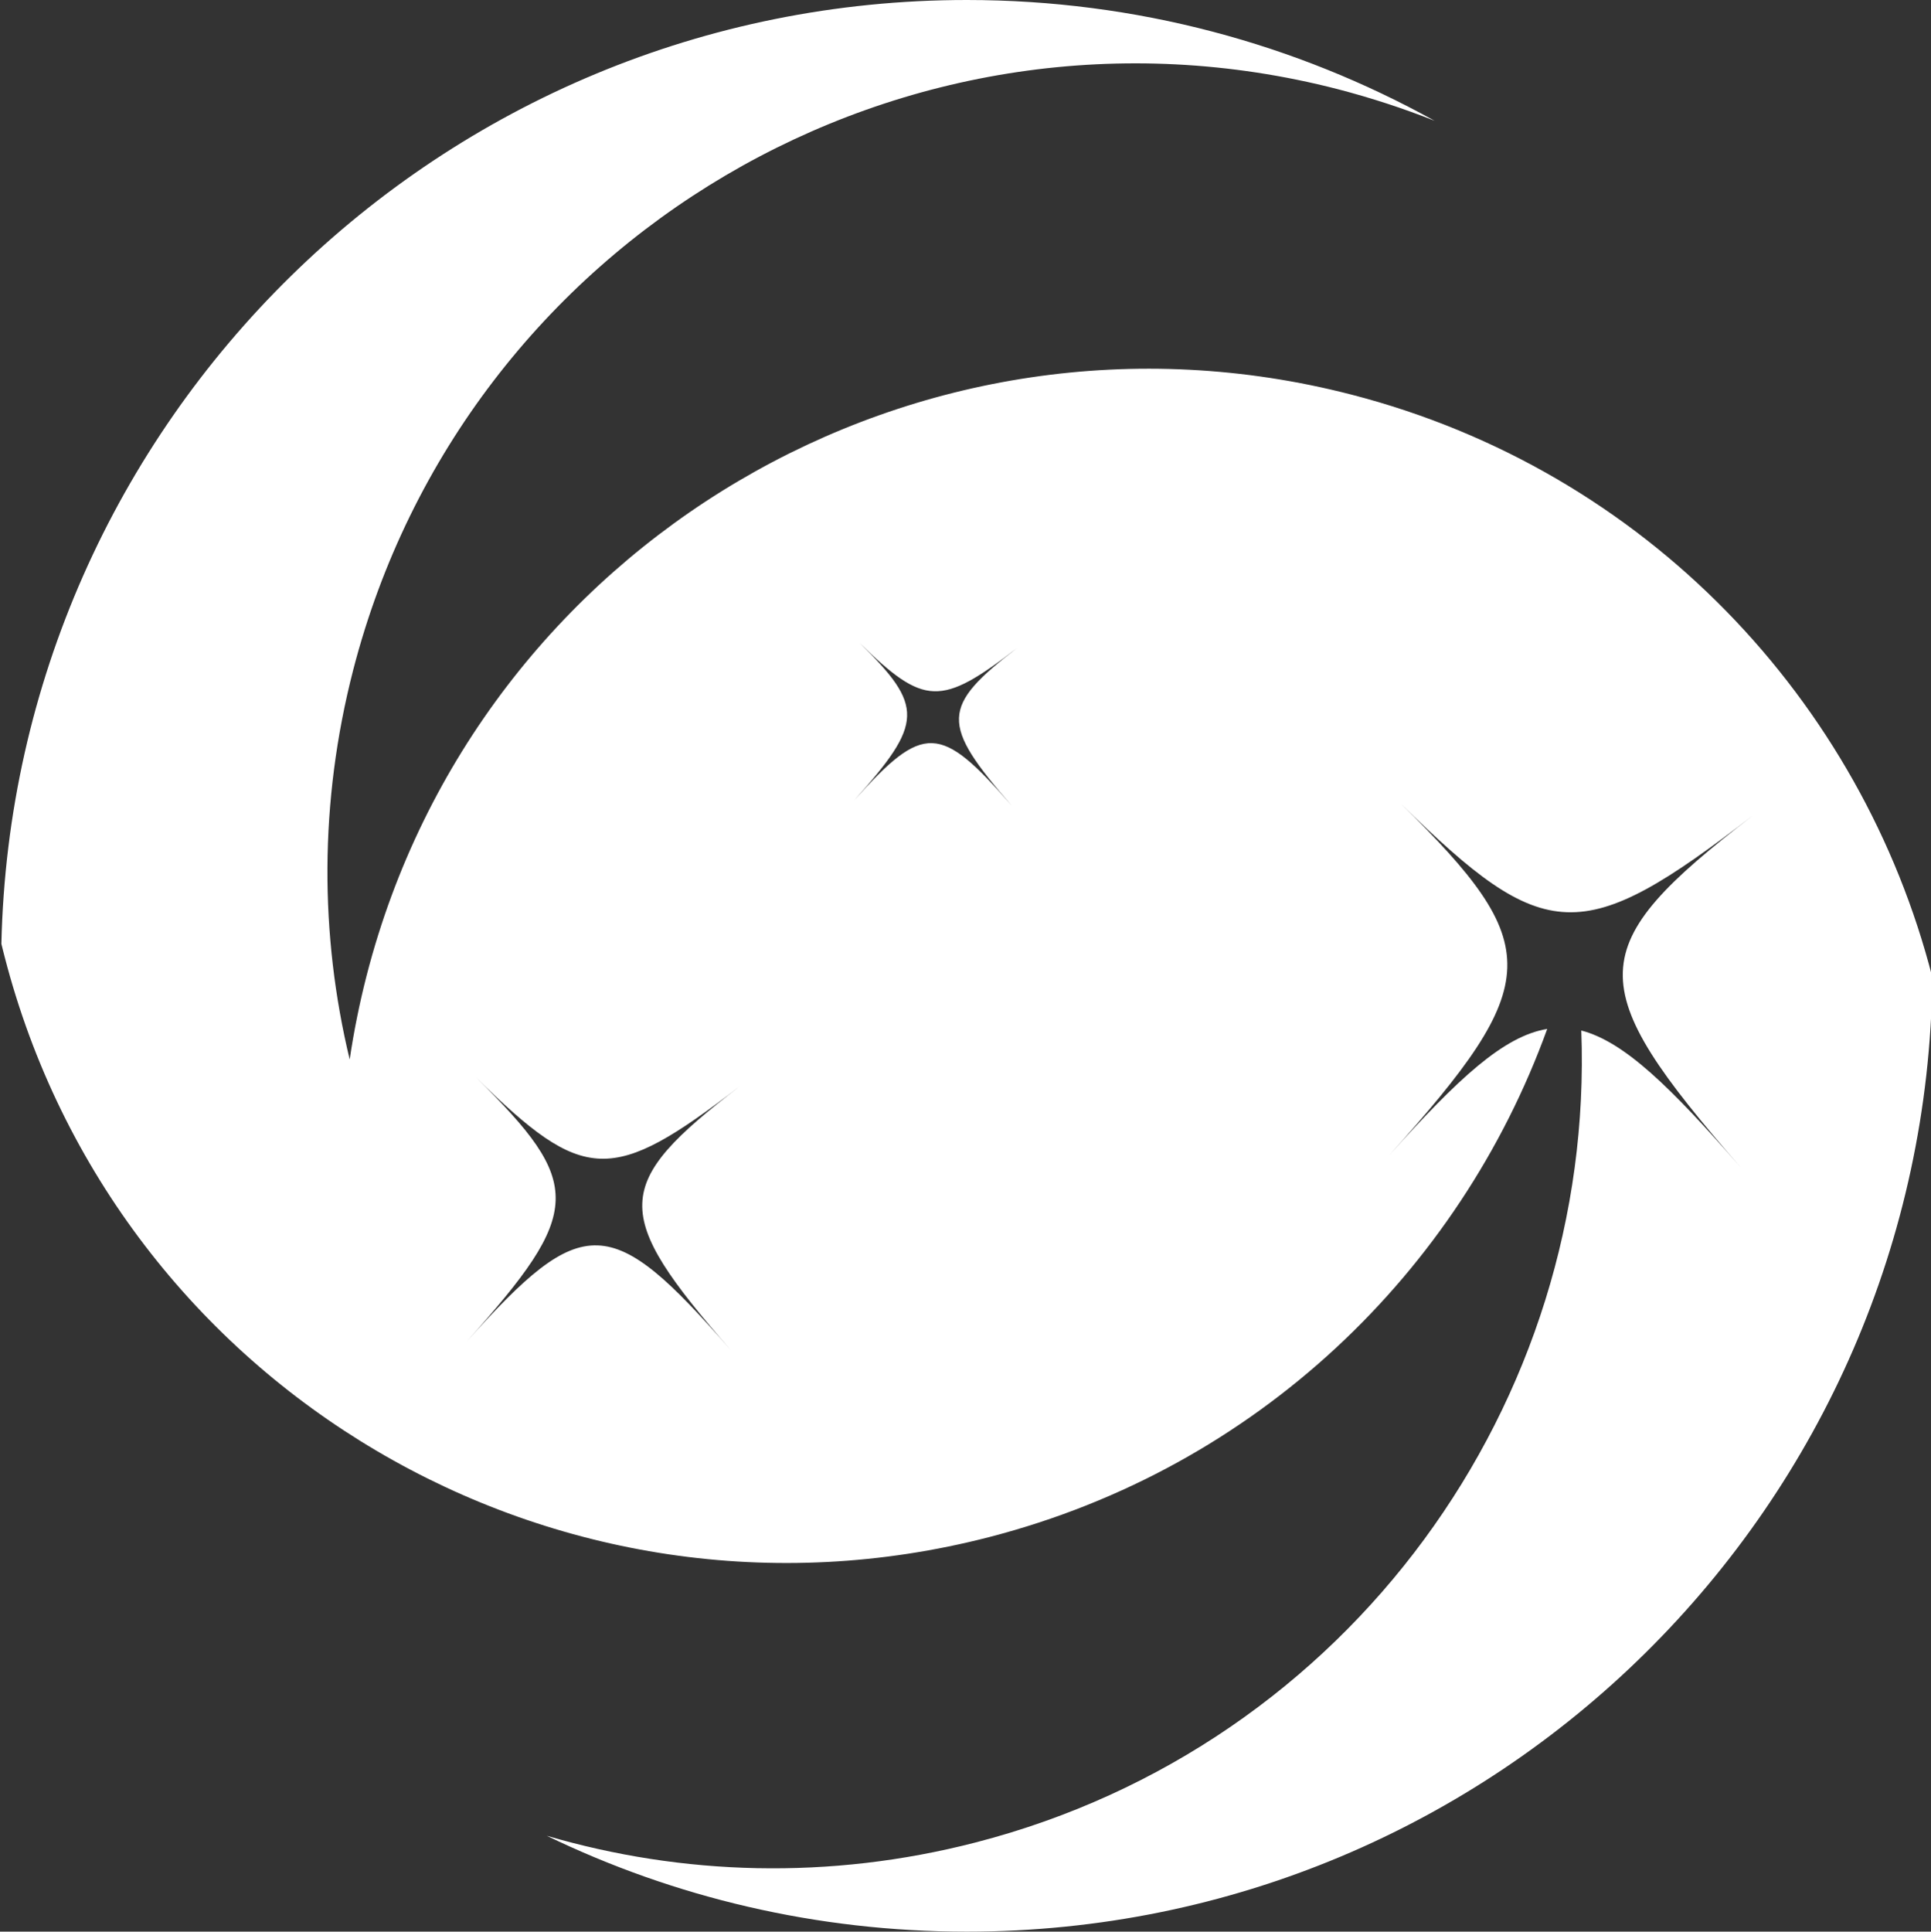
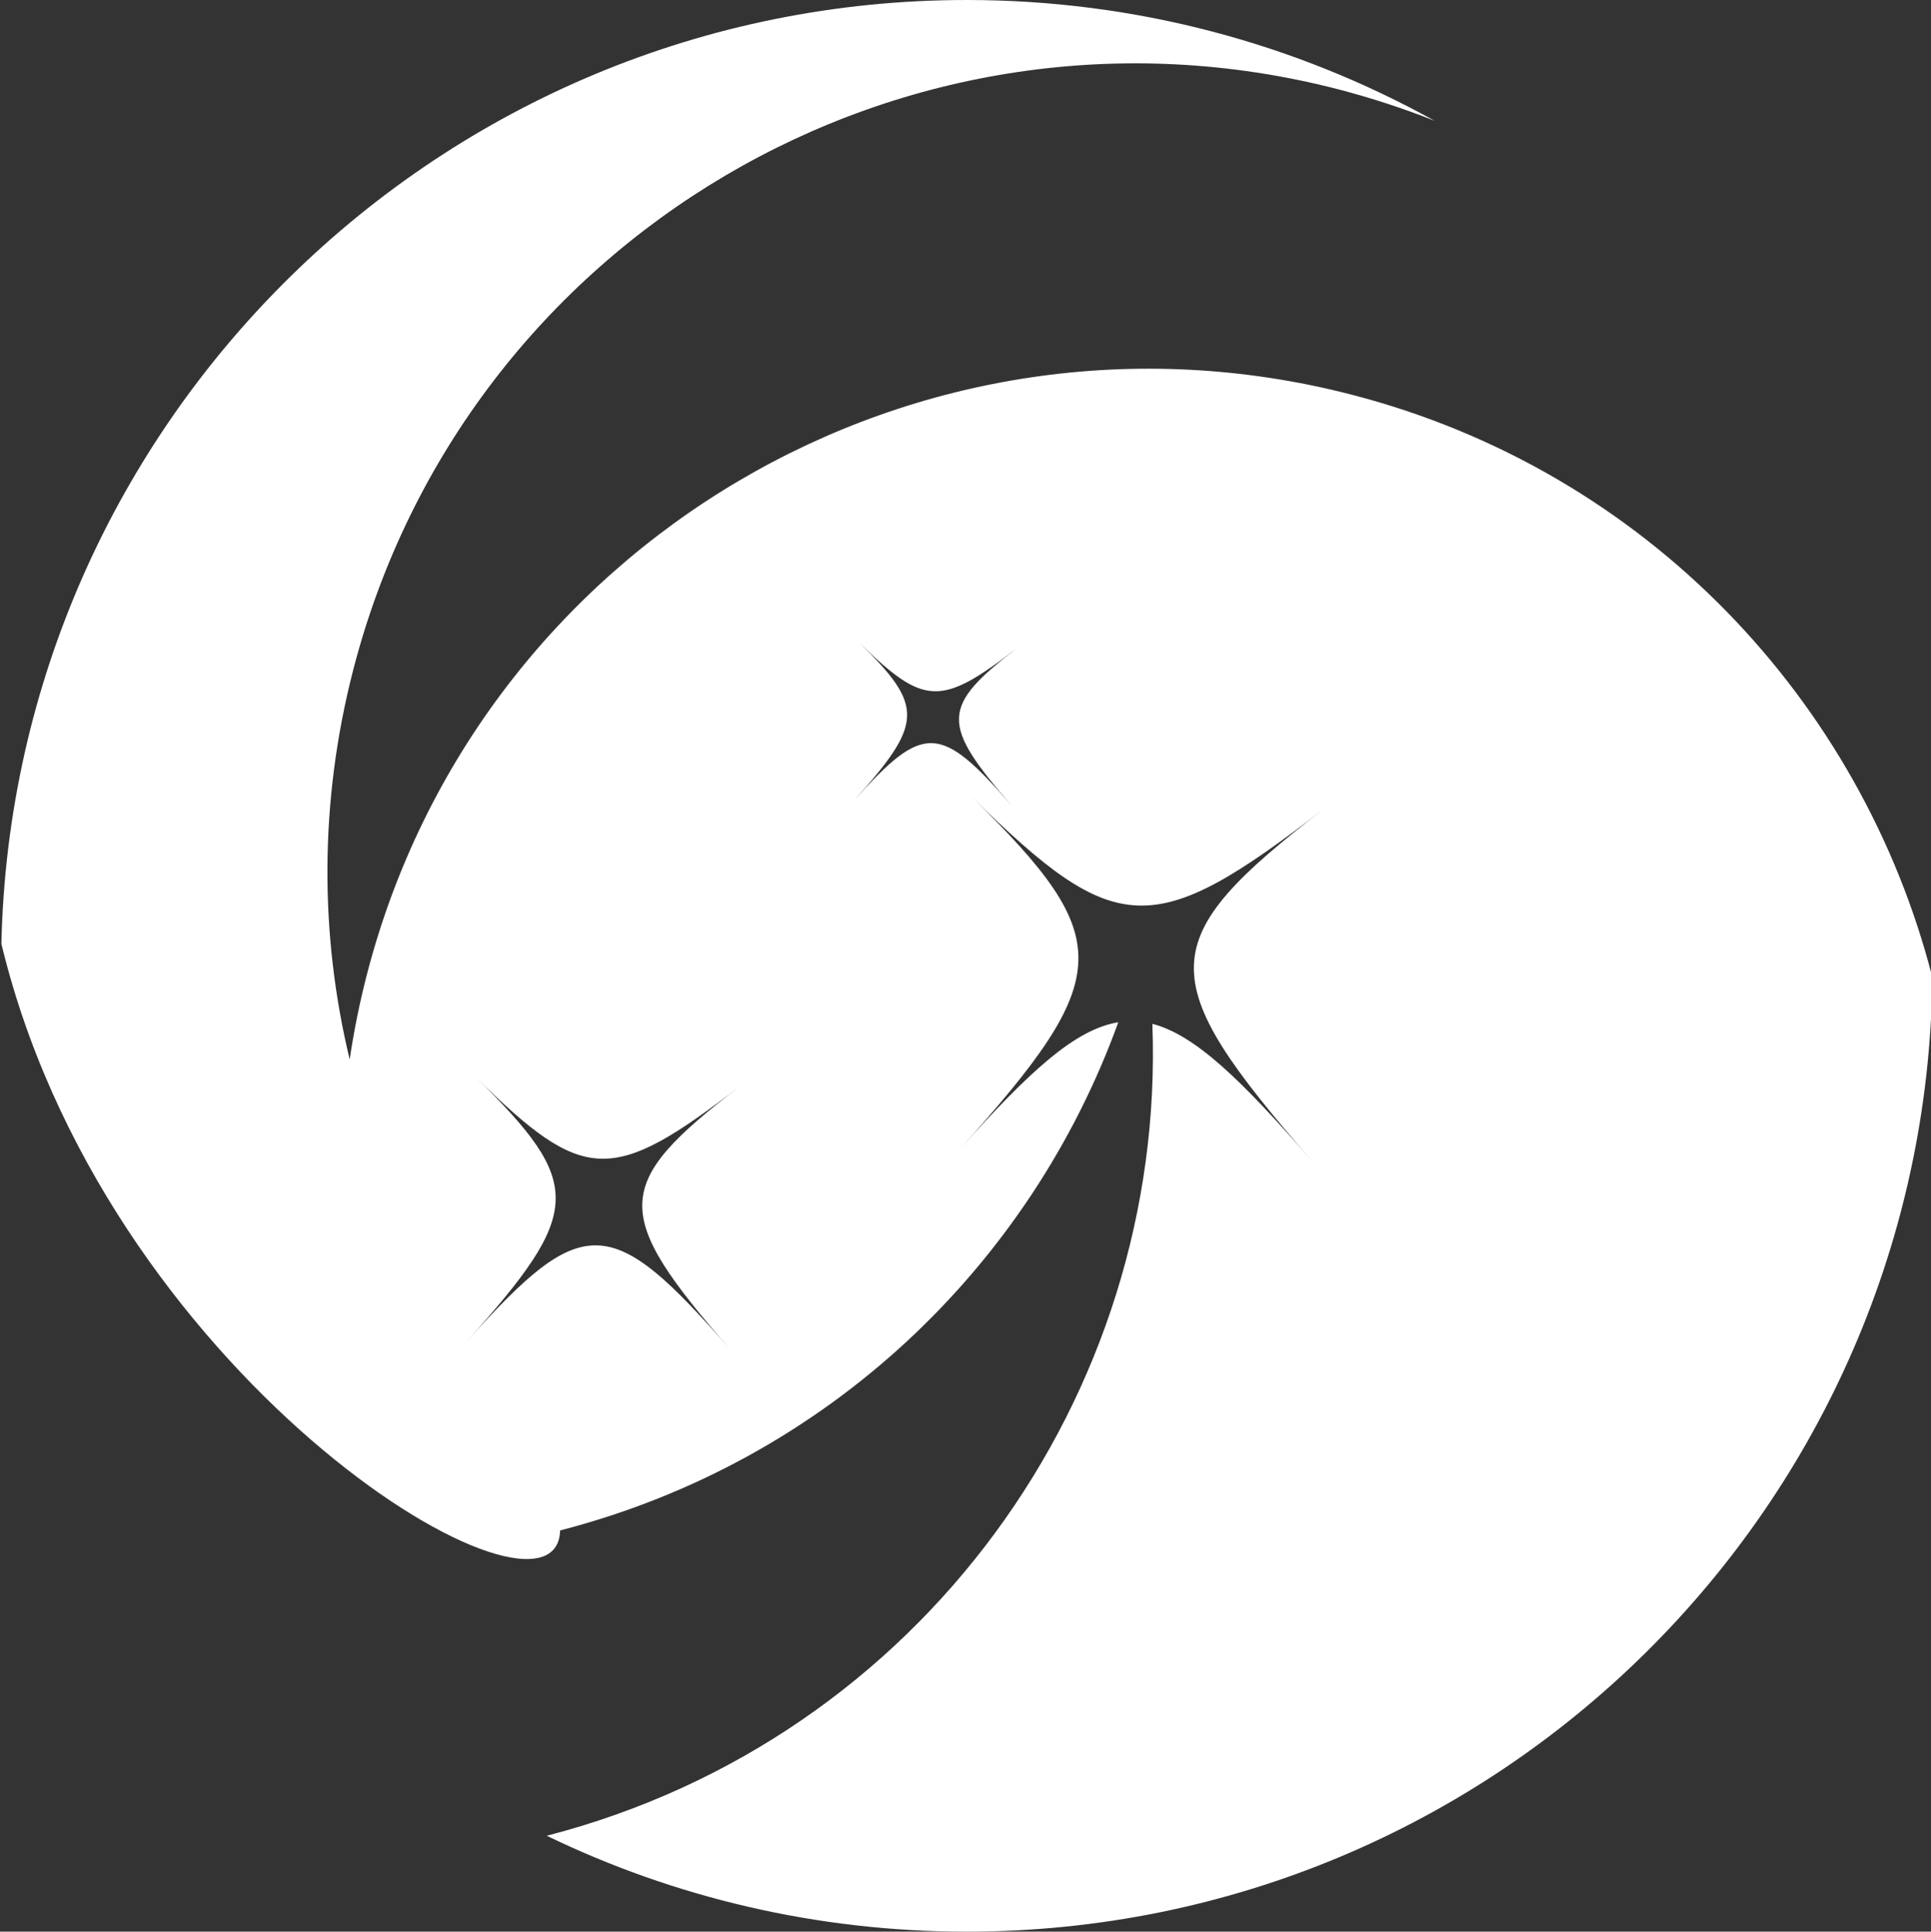
<svg xmlns="http://www.w3.org/2000/svg" version="1.1" id="Слой_1" x="0px" y="0px" width="283.464px" height="283.524px" viewBox="0 0 283.464 283.524" enable-background="new 0 0 283.464 283.524" xml:space="preserve">
  <rect x="0" y="0" width="283.464" height="283.524" fill="#333333" stroke="none" />
-   <path fill-rule="evenodd" clip-rule="evenodd" fill="#FFFFFF" d="M141.92,0c24.918,0,48.332,6.455,68.679,17.731  c-4.57-1.814-9.321-3.368-14.213-4.641C132.95-3.278,68.25,34.86,51.853,98.317c-5.012,19.425-4.912,38.95-0.521,57.192  c0.611-4.129,1.443-8.259,2.505-12.389c16.368-63.436,81.067-101.584,144.514-85.207c43.4,11.196,74.933,45.014,85.316,85.557  c-0.922,77.51-64.008,140.054-141.747,140.054c-22.091,0-43.019-5.052-61.662-14.072c19.846,5.823,41.476,6.535,62.965,0.982  c54.978-14.193,90.95-64.68,88.905-119.176c6.315,1.645,13.131,8.3,23.395,20.077c-23.454-26.912-23.254-32.335,1.744-51.6  c-24.998,19.265-30.431,19.084-51.6-1.754c21.169,20.838,20.999,26.261-1.744,51.609c10.134-11.307,16.819-17.521,23.204-18.563  c-12.88,35.582-42.528,64.419-81.939,74.593C81.751,242.009,17.052,203.851,0.674,140.414c-0.17-0.621-0.311-1.253-0.471-1.875  C1.917,61.743,64.712,0,141.92,0L141.92,0z M126.144,94.328c9.522,9.342,11.968,9.422,23.174,0.772  c-11.206,8.65-11.307,11.085-0.782,23.173c-10.524-12.088-12.95-12.168-23.164-0.782  C135.586,106.105,135.666,103.669,126.144,94.328L126.144,94.328z M69.874,158.146c15.877,15.626,19.926,15.746,38.709,1.303  c-18.783,14.443-18.904,18.513-1.323,38.709c-17.581-20.196-21.65-20.327-38.709-1.303C85.61,177.83,85.751,173.771,69.874,158.146  L69.874,158.146z" />
+   <path fill-rule="evenodd" clip-rule="evenodd" fill="#FFFFFF" d="M141.92,0c24.918,0,48.332,6.455,68.679,17.731  c-4.57-1.814-9.321-3.368-14.213-4.641C132.95-3.278,68.25,34.86,51.853,98.317c-5.012,19.425-4.912,38.95-0.521,57.192  c0.611-4.129,1.443-8.259,2.505-12.389c16.368-63.436,81.067-101.584,144.514-85.207c43.4,11.196,74.933,45.014,85.316,85.557  c-0.922,77.51-64.008,140.054-141.747,140.054c-22.091,0-43.019-5.052-61.662-14.072c54.978-14.193,90.95-64.68,88.905-119.176c6.315,1.645,13.131,8.3,23.395,20.077c-23.454-26.912-23.254-32.335,1.744-51.6  c-24.998,19.265-30.431,19.084-51.6-1.754c21.169,20.838,20.999,26.261-1.744,51.609c10.134-11.307,16.819-17.521,23.204-18.563  c-12.88,35.582-42.528,64.419-81.939,74.593C81.751,242.009,17.052,203.851,0.674,140.414c-0.17-0.621-0.311-1.253-0.471-1.875  C1.917,61.743,64.712,0,141.92,0L141.92,0z M126.144,94.328c9.522,9.342,11.968,9.422,23.174,0.772  c-11.206,8.65-11.307,11.085-0.782,23.173c-10.524-12.088-12.95-12.168-23.164-0.782  C135.586,106.105,135.666,103.669,126.144,94.328L126.144,94.328z M69.874,158.146c15.877,15.626,19.926,15.746,38.709,1.303  c-18.783,14.443-18.904,18.513-1.323,38.709c-17.581-20.196-21.65-20.327-38.709-1.303C85.61,177.83,85.751,173.771,69.874,158.146  L69.874,158.146z" />
</svg>